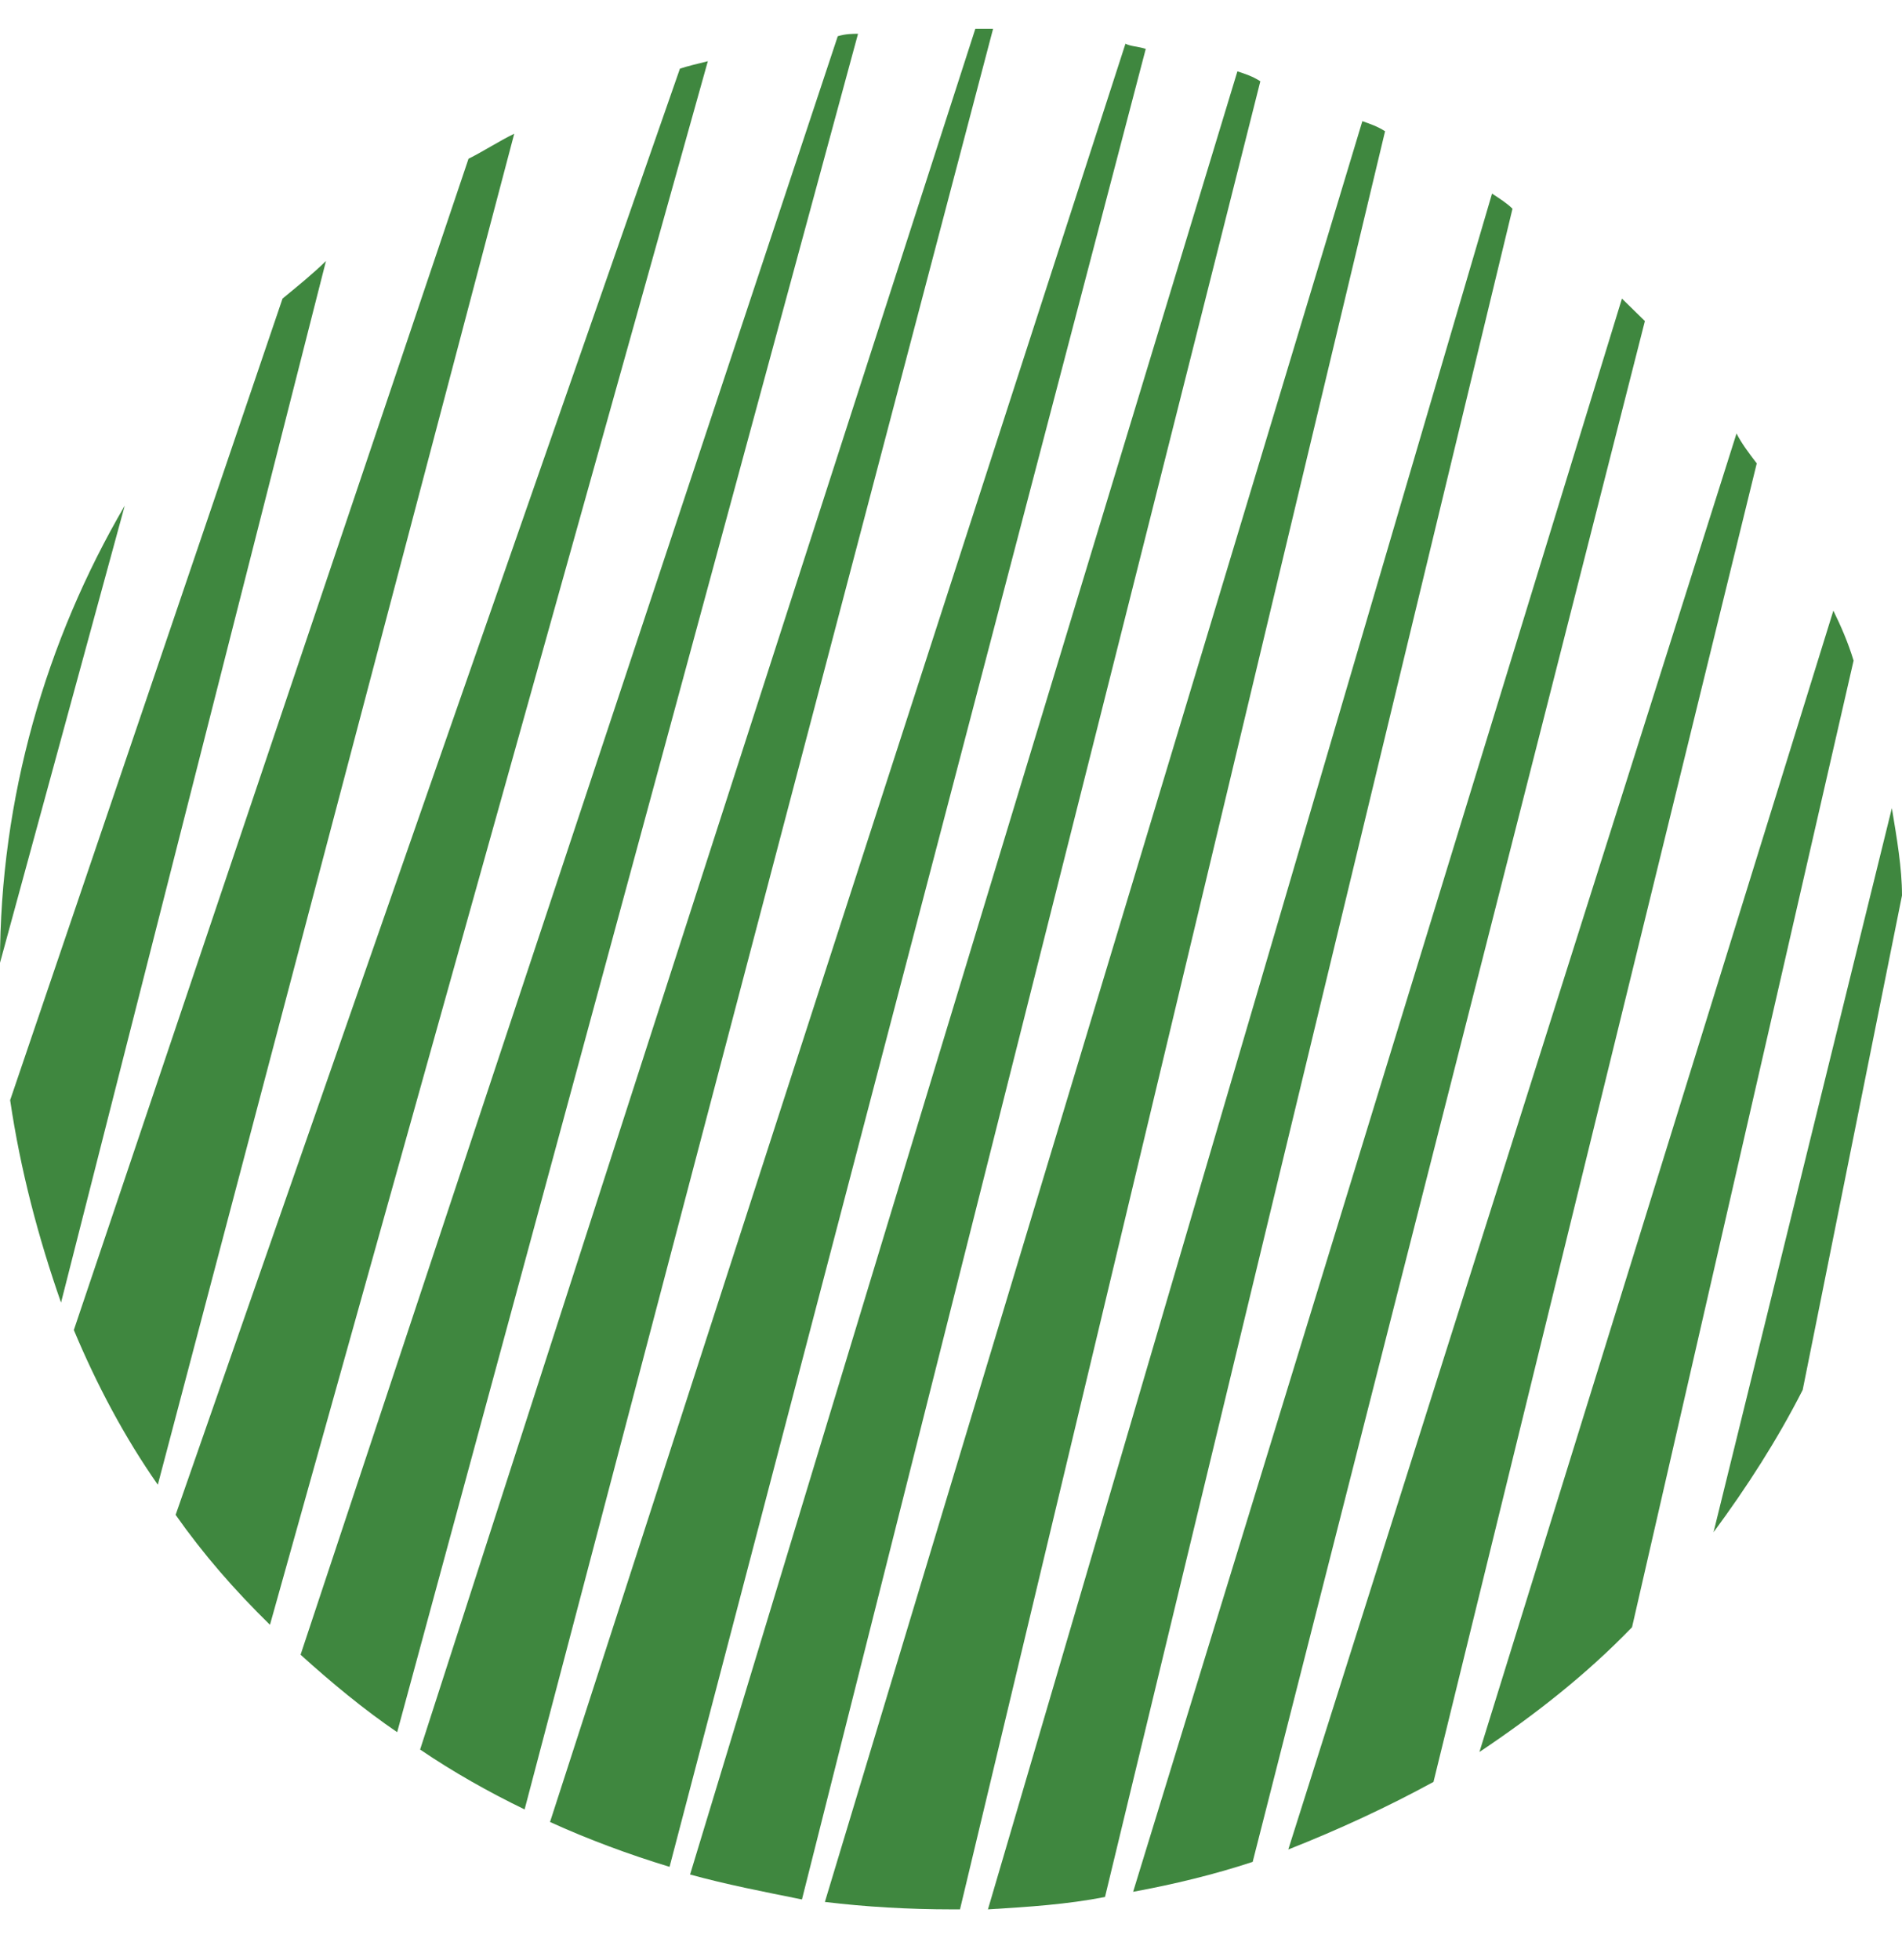
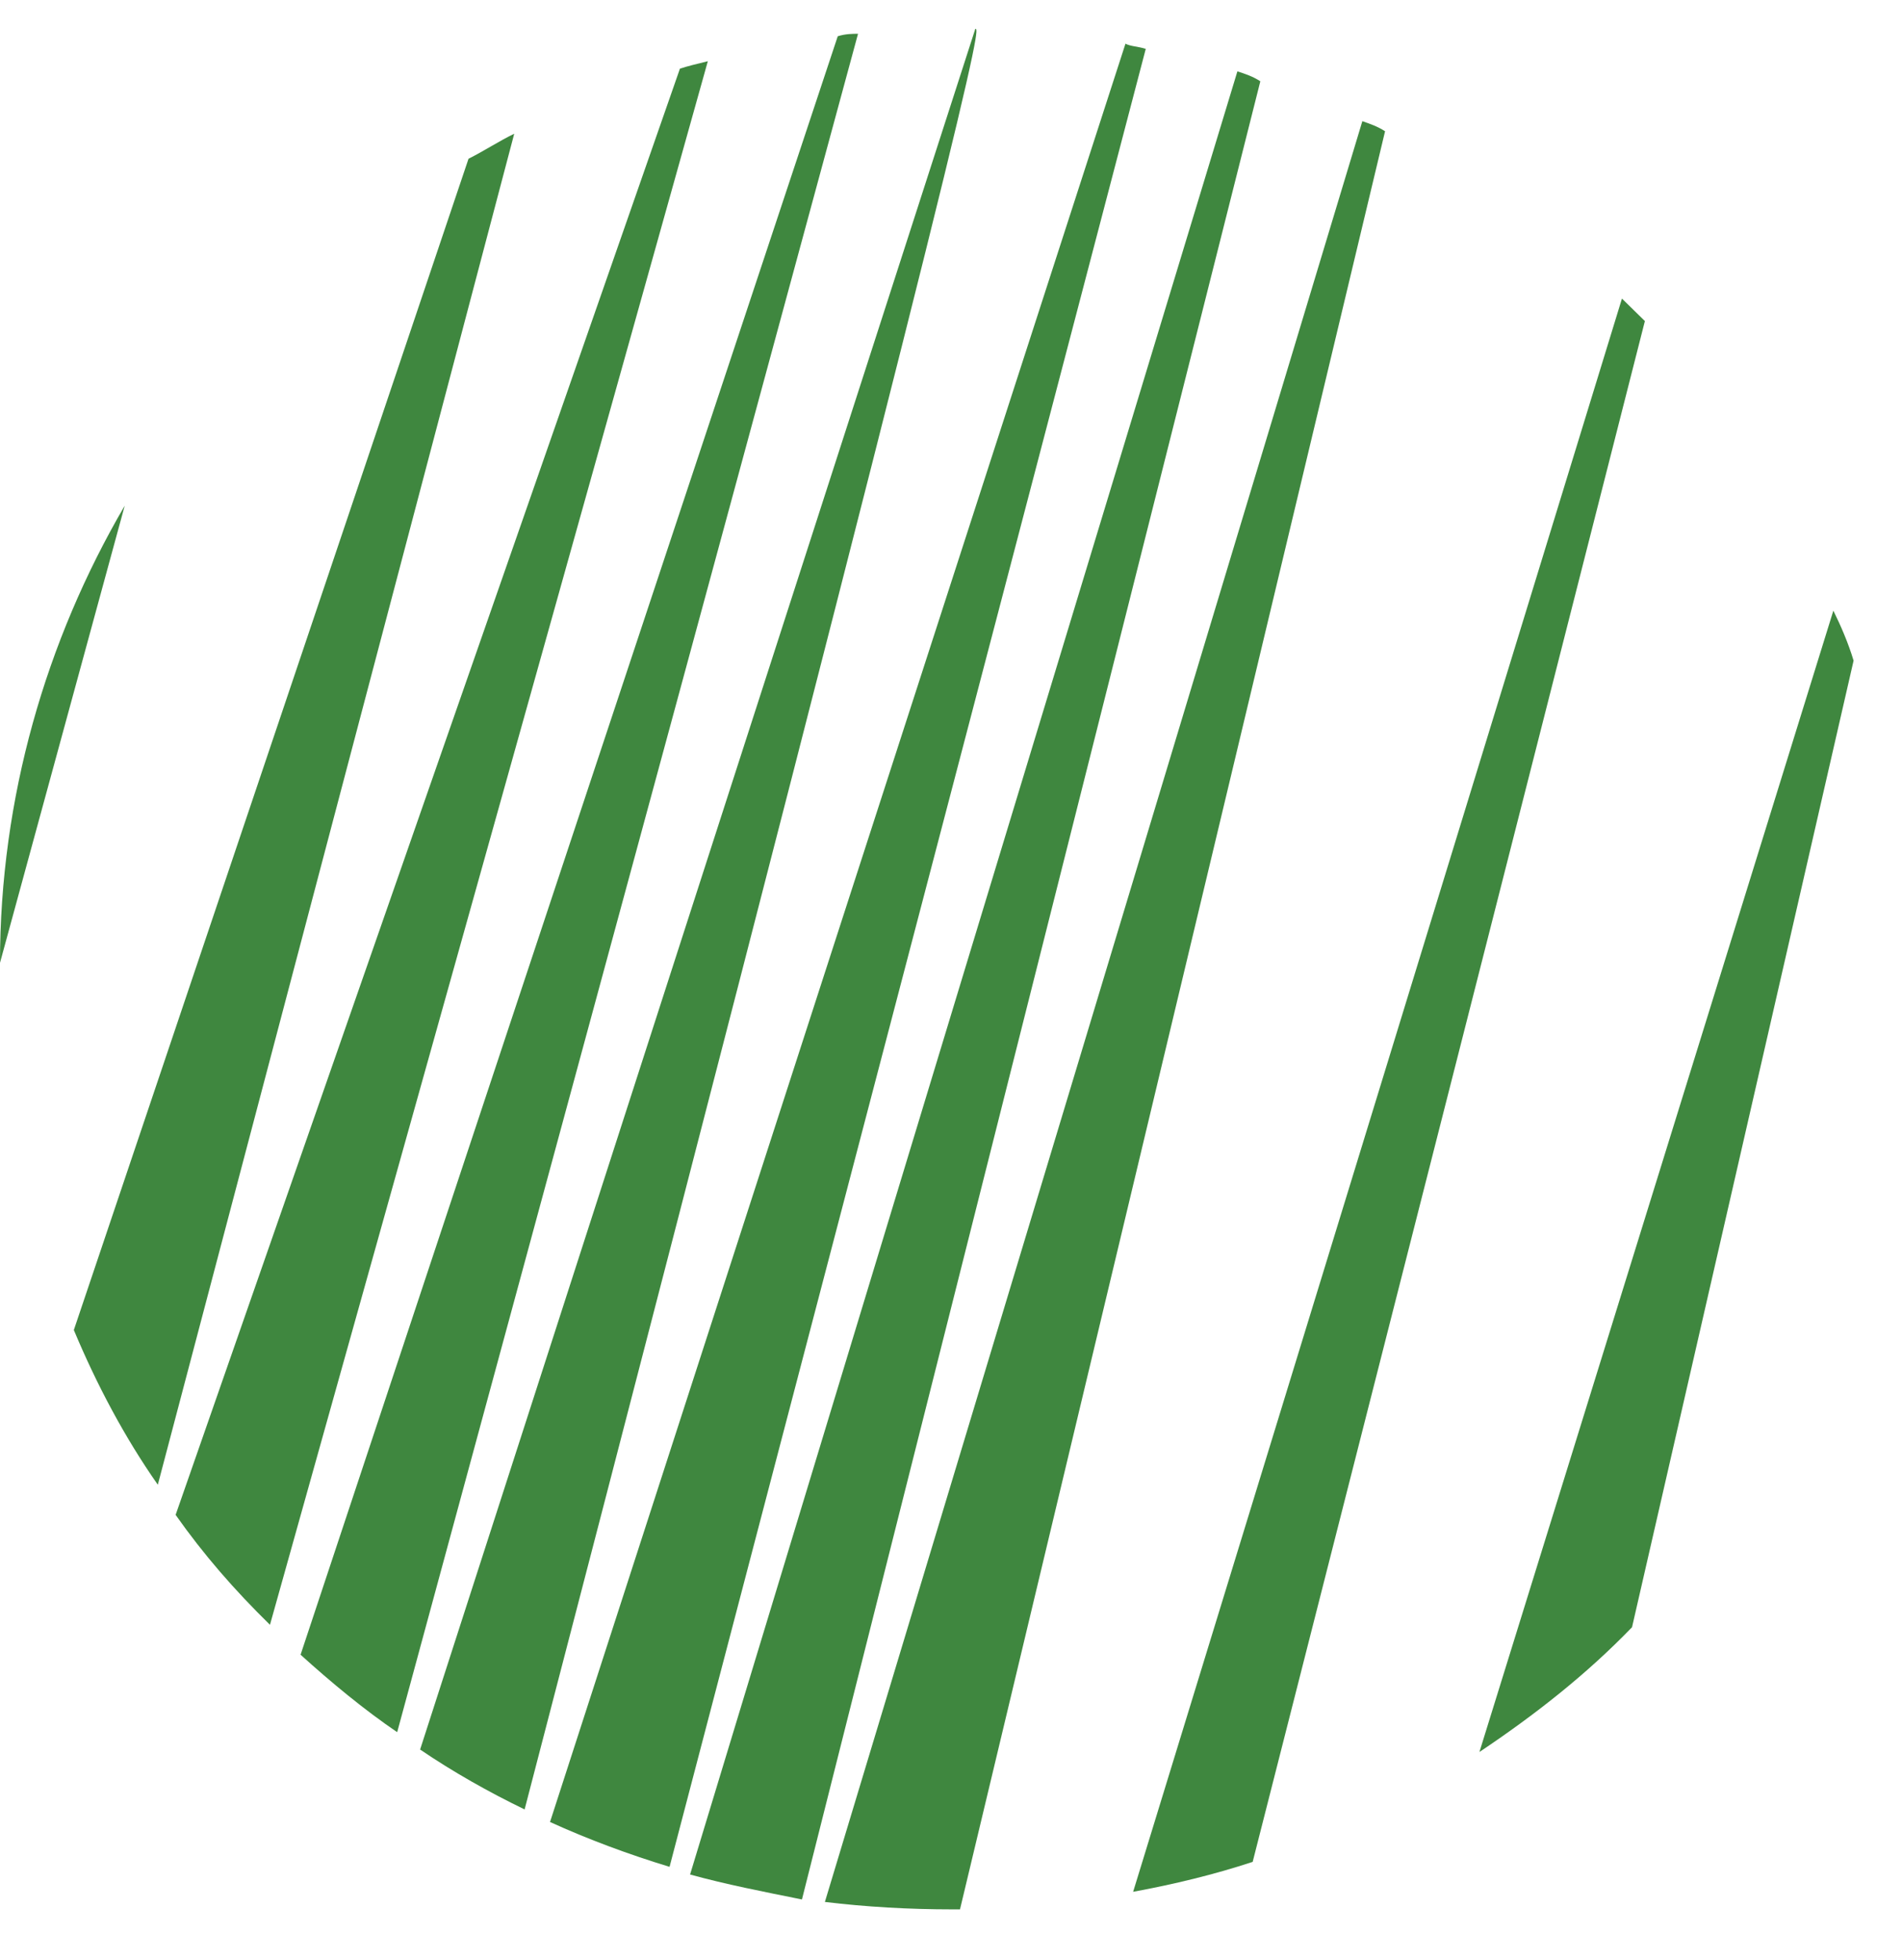
<svg xmlns="http://www.w3.org/2000/svg" width="33px" height="34px" viewBox="0 0 33 33" version="1.1">
  <g id="surface1">
    <path style=" stroke:none;fill-rule:evenodd;fill:rgb(24.706%,52.941%,24.706%);fill-opacity:1;" d="M 2.164 8.273 L 0 16.203 C 0 13.344 0.797 10.613 2.164 8.273 Z M 2.164 8.273 " />
-     <path style=" stroke:none;fill-rule:evenodd;fill:rgb(24.706%,52.941%,24.706%);fill-opacity:1;" d="M 4.902 4.68 L 0.176 18.586 C 0.355 19.801 0.664 20.969 1.059 22.098 L 5.656 4.027 C 5.434 4.246 5.168 4.461 4.902 4.68 Z M 4.902 4.68 " />
    <path style=" stroke:none;fill-rule:evenodd;fill:rgb(24.706%,52.941%,24.706%);fill-opacity:1;" d="M 8.129 2.254 L 1.281 22.574 C 1.68 23.527 2.164 24.438 2.738 25.258 L 8.922 1.82 C 8.656 1.949 8.395 2.121 8.129 2.254 Z M 8.129 2.254 " />
    <path style=" stroke:none;fill-rule:evenodd;fill:rgb(24.706%,52.941%,24.706%);fill-opacity:1;" d="M 11.797 0.691 L 3.047 25.781 C 3.535 26.473 4.062 27.078 4.684 27.688 L 12.281 0.562 C 12.105 0.605 11.926 0.648 11.797 0.691 Z M 11.797 0.691 " />
    <path style=" stroke:none;fill-rule:evenodd;fill:rgb(24.706%,52.941%,24.706%);fill-opacity:1;" d="M 14.535 0.129 L 5.215 28.207 C 5.742 28.684 6.316 29.16 6.891 29.551 L 14.887 0.086 C 14.801 0.086 14.668 0.086 14.535 0.129 Z M 14.535 0.129 " />
-     <path style=" stroke:none;fill-rule:evenodd;fill:rgb(24.706%,52.941%,24.706%);fill-opacity:1;" d="M 16.922 0 L 7.289 29.852 C 7.863 30.242 8.48 30.59 9.102 30.891 L 17.23 0 C 17.141 0 17.008 0 16.922 0 Z M 16.922 0 " />
+     <path style=" stroke:none;fill-rule:evenodd;fill:rgb(24.706%,52.941%,24.706%);fill-opacity:1;" d="M 16.922 0 L 7.289 29.852 C 7.863 30.242 8.48 30.59 9.102 30.891 C 17.141 0 17.008 0 16.922 0 Z M 16.922 0 " />
    <path style=" stroke:none;fill-rule:evenodd;fill:rgb(24.706%,52.941%,24.706%);fill-opacity:1;" d="M 19.527 0.258 L 9.543 31.109 C 10.203 31.41 10.91 31.672 11.617 31.887 L 19.879 0.348 C 19.746 0.305 19.613 0.305 19.527 0.258 Z M 19.527 0.258 " />
    <path style=" stroke:none;fill-rule:evenodd;fill:rgb(24.706%,52.941%,24.706%);fill-opacity:1;" d="M 21.469 0.738 L 11.973 32.02 C 12.59 32.191 13.254 32.32 13.914 32.453 L 21.867 0.91 C 21.734 0.824 21.602 0.781 21.469 0.738 Z M 21.469 0.738 " />
    <path style=" stroke:none;fill-rule:evenodd;fill:rgb(24.706%,52.941%,24.706%);fill-opacity:1;" d="M 23.637 1.602 L 14.312 32.496 C 15.02 32.582 15.77 32.625 16.523 32.625 C 16.566 32.625 16.609 32.625 16.656 32.625 L 24.031 1.777 C 23.898 1.691 23.766 1.648 23.637 1.602 Z M 23.637 1.602 " />
-     <path style=" stroke:none;fill-rule:evenodd;fill:rgb(24.706%,52.941%,24.706%);fill-opacity:1;" d="M 25.887 2.859 L 17.141 32.625 C 17.848 32.582 18.512 32.539 19.172 32.41 L 26.242 3.121 C 26.152 3.031 26.02 2.945 25.887 2.859 Z M 25.887 2.859 " />
    <path style=" stroke:none;fill-rule:evenodd;fill:rgb(24.706%,52.941%,24.706%);fill-opacity:1;" d="M 28.141 4.68 L 19.66 32.32 C 20.363 32.191 21.07 32.02 21.734 31.801 L 28.539 5.07 C 28.406 4.938 28.273 4.809 28.141 4.68 Z M 28.141 4.68 " />
-     <path style=" stroke:none;fill-rule:evenodd;fill:rgb(24.706%,52.941%,24.706%);fill-opacity:1;" d="M 30.129 7.02 L 22.352 31.586 C 23.234 31.238 24.074 30.848 24.871 30.414 L 30.48 7.539 C 30.348 7.367 30.215 7.191 30.129 7.02 Z M 30.129 7.02 " />
    <path style=" stroke:none;fill-rule:evenodd;fill:rgb(24.706%,52.941%,24.706%);fill-opacity:1;" d="M 31.809 10.094 L 25.668 29.895 C 26.637 29.246 27.523 28.551 28.316 27.73 L 32.16 10.961 C 32.07 10.66 31.938 10.355 31.809 10.094 Z M 31.809 10.094 " />
-     <path style=" stroke:none;fill-rule:evenodd;fill:rgb(24.706%,52.941%,24.706%);fill-opacity:1;" d="M 32.824 13.52 L 29.73 26.082 C 30.305 25.305 30.836 24.48 31.277 23.613 L 33 15.035 C 33 14.559 32.91 14.039 32.824 13.52 Z M 32.824 13.52 " />
  </g>
</svg>